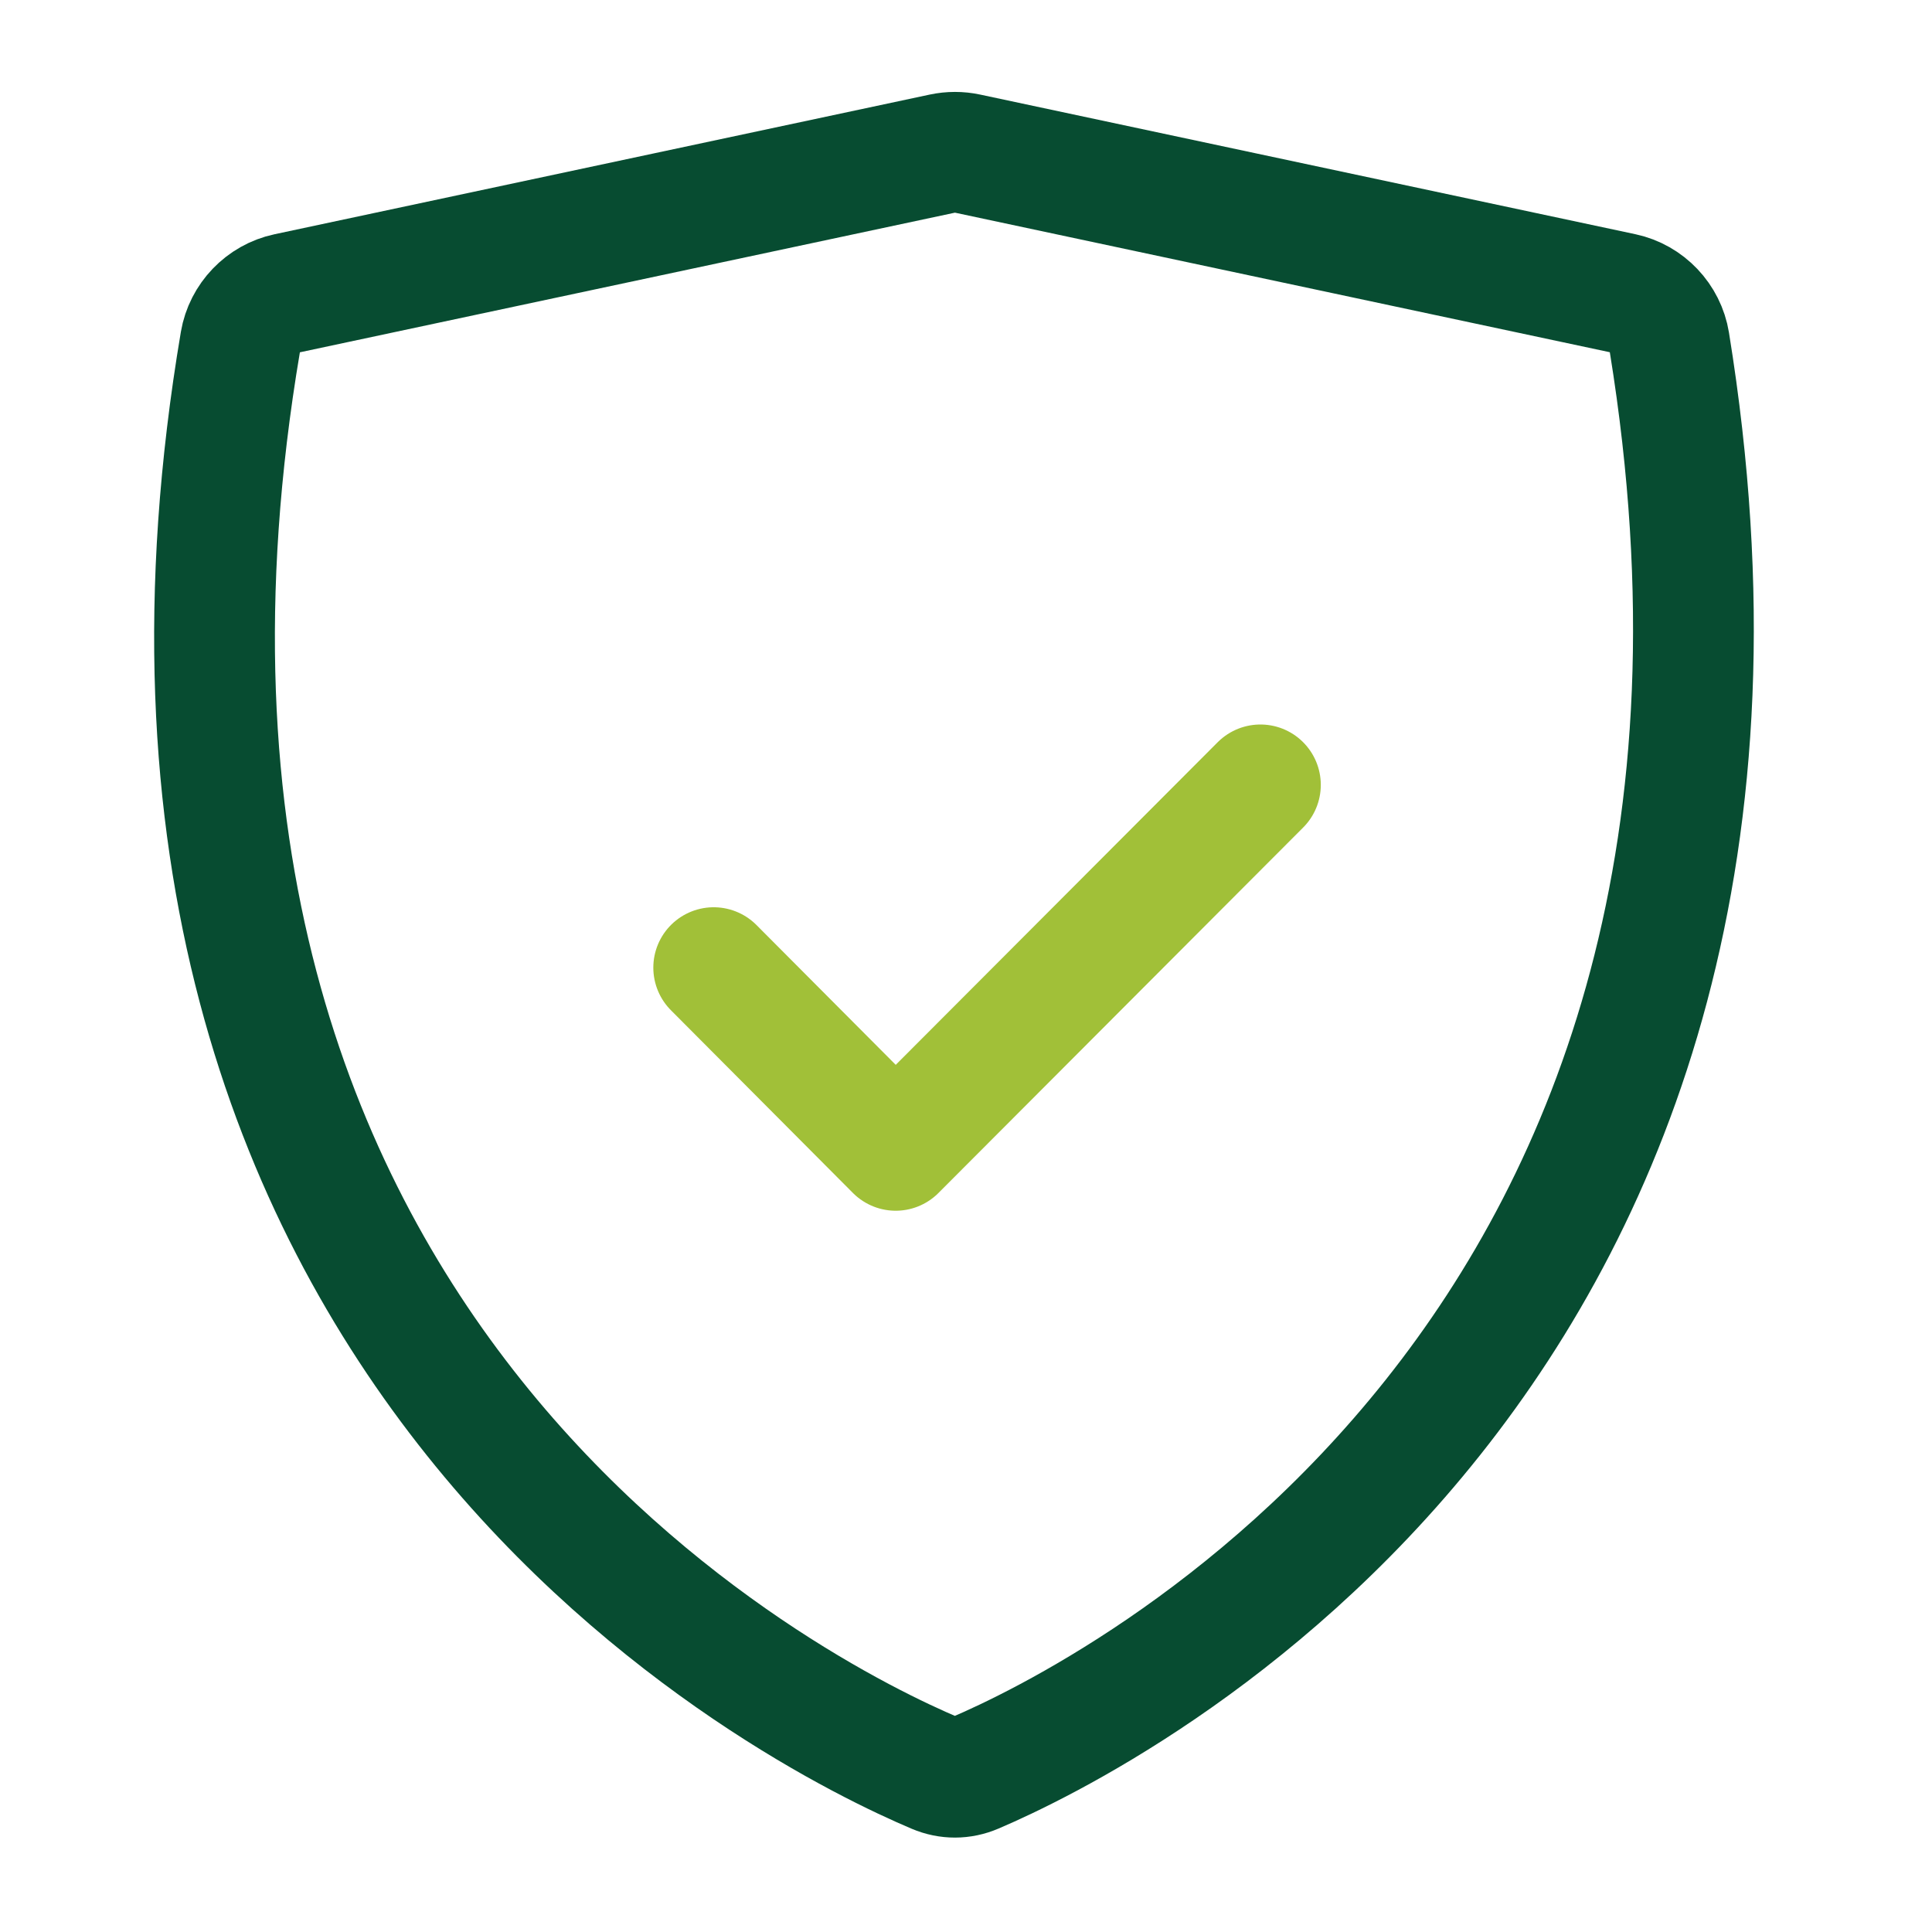
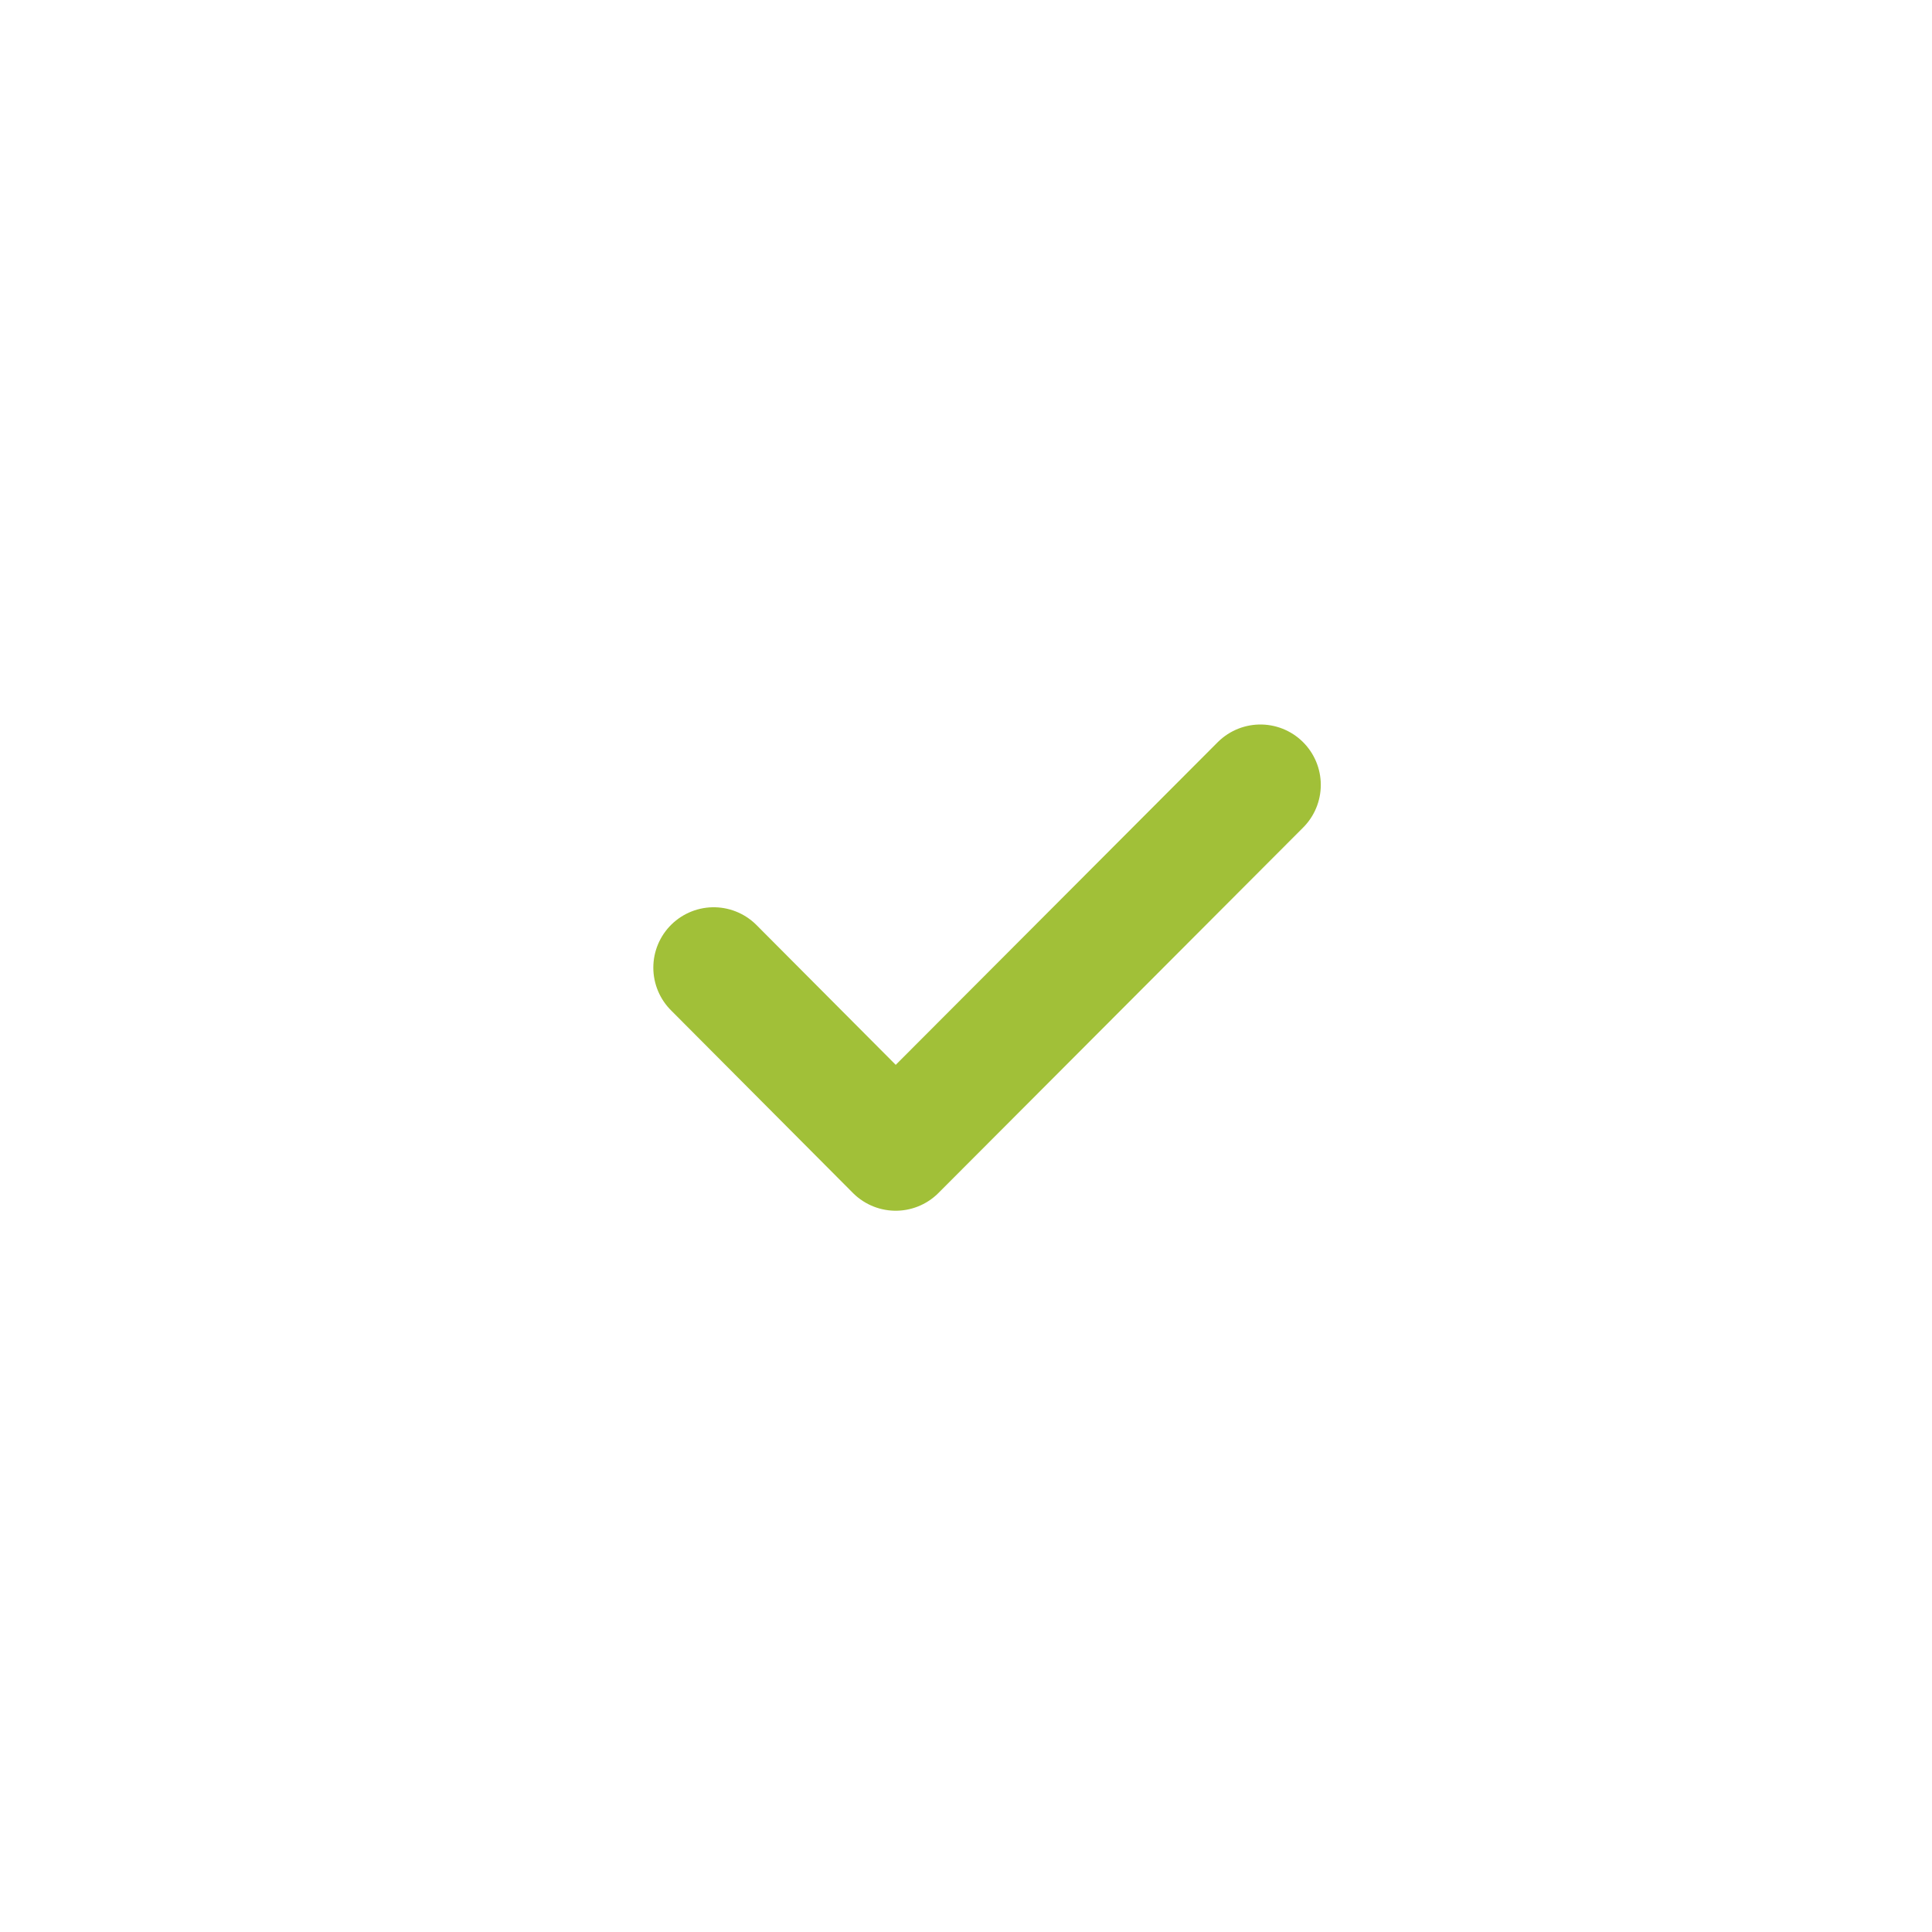
<svg xmlns="http://www.w3.org/2000/svg" width="64" height="64" viewBox="0 0 64 64" fill="none">
-   <path d="M7.964 11.325C2.27 44.988 26.622 56.893 30.978 58.737C31.407 58.919 31.864 58.918 32.293 58.734C36.626 56.883 60.751 44.977 55.3 11.337C55.171 10.536 54.552 9.884 53.759 9.715L32.052 5.089C31.778 5.03 31.491 5.031 31.216 5.089L9.506 9.717C8.718 9.885 8.099 10.531 7.964 11.325Z" stroke="#074C31" stroke-width="4" stroke-linejoin="round" />
  <path d="M23.642 32.054L29.671 38.107L41.753 26" stroke="#A1C038" stroke-width="4" stroke-linecap="round" stroke-linejoin="round" />
</svg>